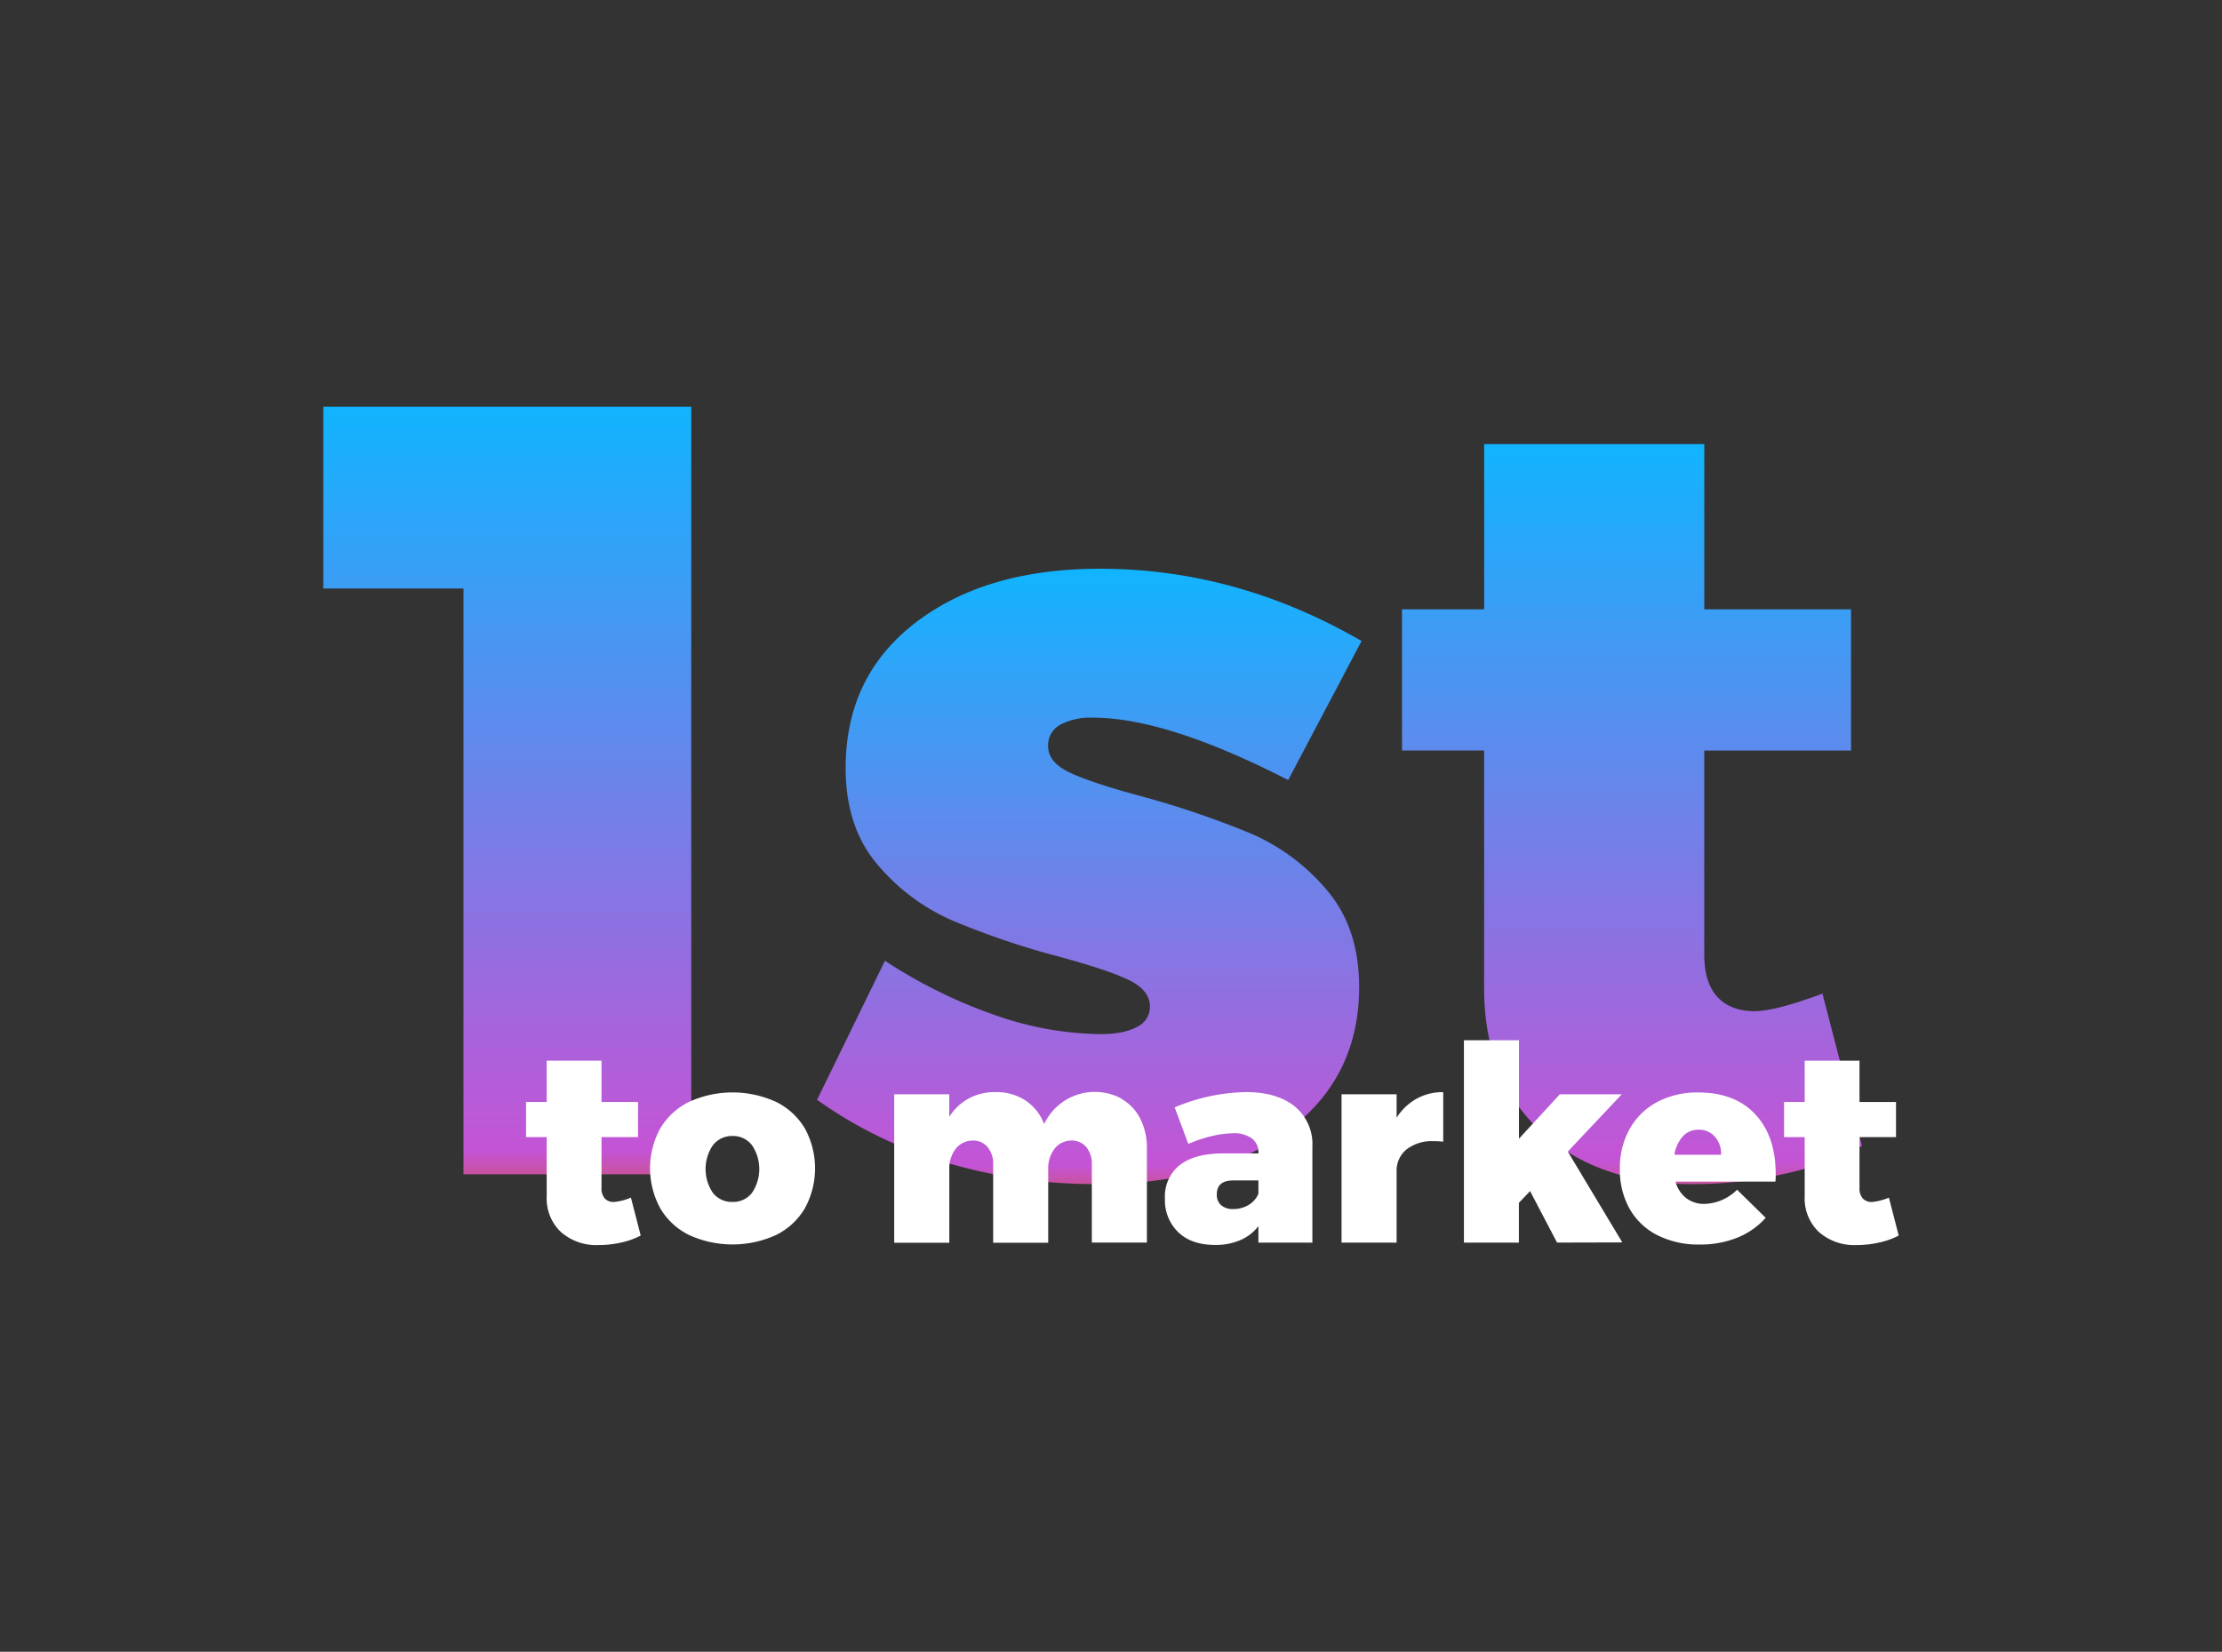
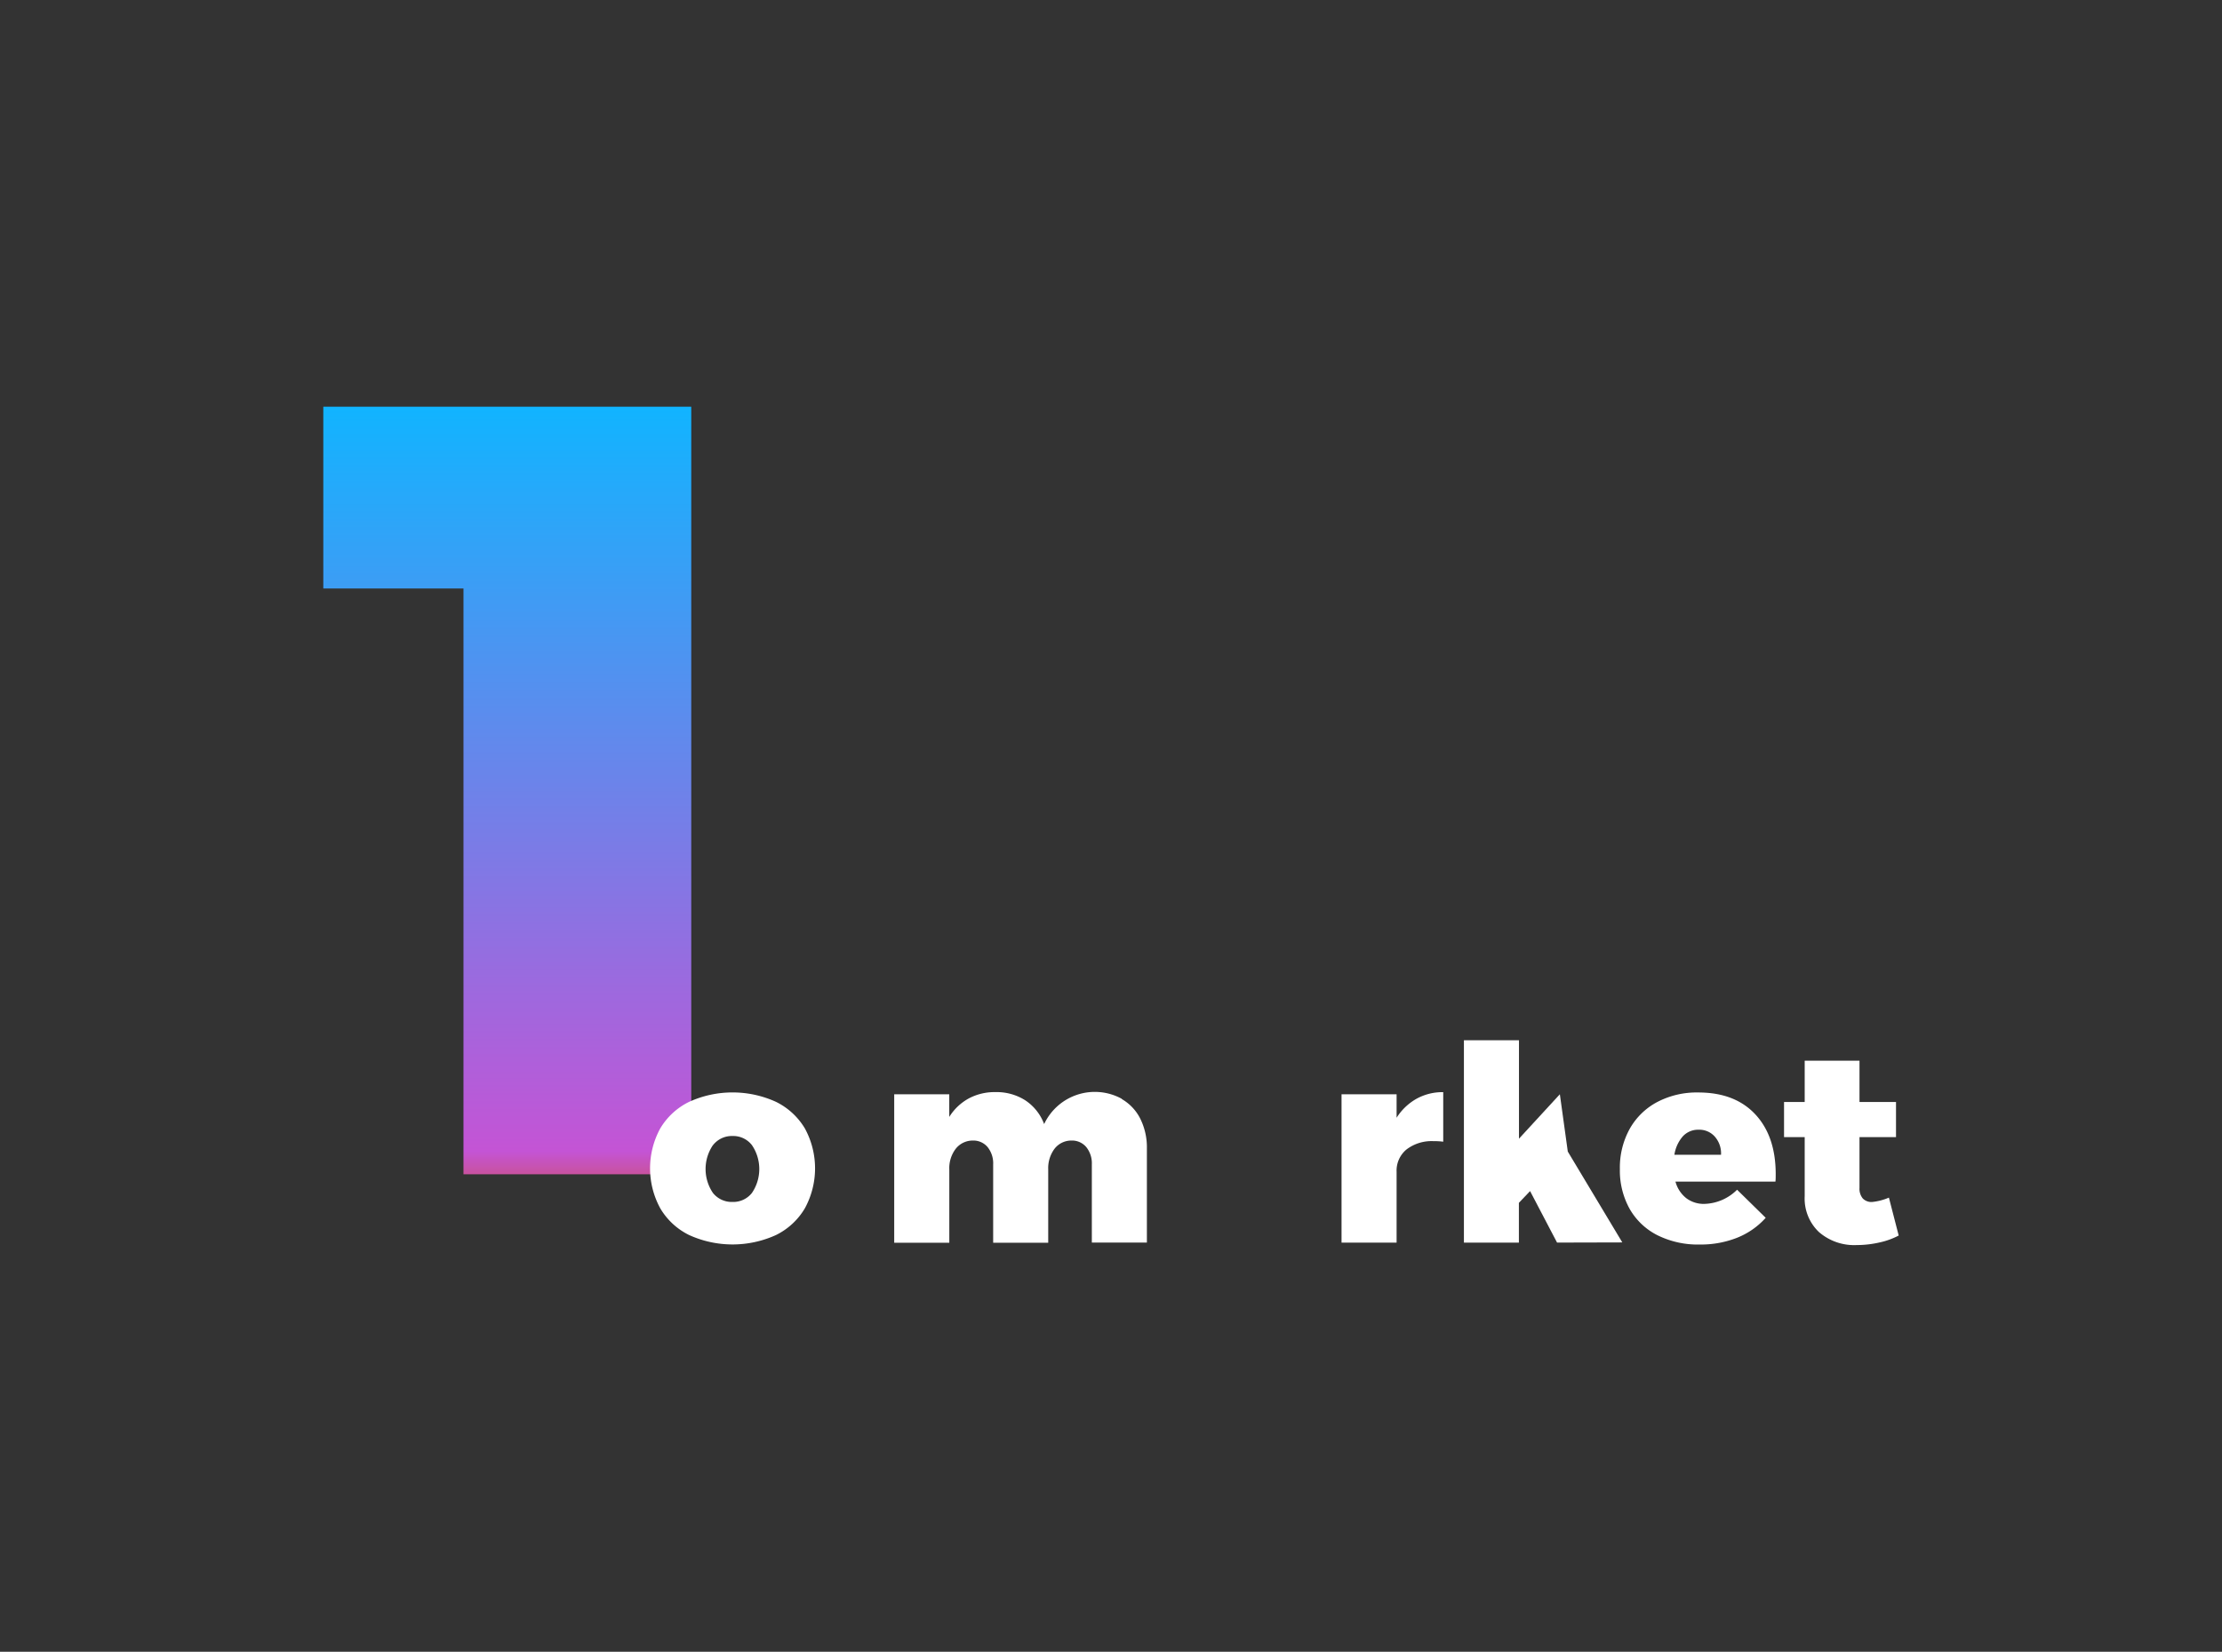
<svg xmlns="http://www.w3.org/2000/svg" xmlns:xlink="http://www.w3.org/1999/xlink" id="Stats_Block" data-name="Stats Block" viewBox="0 0 538 400">
  <rect x="0" y="0" width="538" height="400" fill="#333333" stroke="none" />
  <defs>
    <linearGradient id="linear-gradient" x1="122.83" y1="284.37" x2="122.83" y2="98.49" gradientUnits="userSpaceOnUse">
      <stop offset="0" stop-color="#c8529f" />
      <stop offset="0.03" stop-color="#c454d5" />
      <stop offset="1" stop-color="#11b4ff" />
    </linearGradient>
    <linearGradient id="linear-gradient-2" x1="263.76" y1="286.76" x2="263.76" y2="137.74" xlink:href="#linear-gradient" />
    <linearGradient id="linear-gradient-3" x1="395.14" y1="286.76" x2="395.14" y2="107.51" xlink:href="#linear-gradient" />
  </defs>
  <title>stats-blocks</title>
  <path d="M78.28,98.49h89.09V284.37H112.22V142.51H78.28Z" style="fill:url(#linear-gradient)" />
-   <path d="M264.69,173.8a15.63,15.63,0,0,0-8,1.72,5.62,5.62,0,0,0-2.92,5.17q0,4,5.44,6.5t17.37,5.7a220.66,220.66,0,0,1,26.38,9,49.83,49.83,0,0,1,18.3,13.66q7.82,9.15,7.82,23.47,0,22-17.37,34.87t-46,12.86a127.06,127.06,0,0,1-36.46-5.17,104.7,104.7,0,0,1-31.42-15.25l16.44-33.67a120.43,120.43,0,0,0,26.91,13.26,79.35,79.35,0,0,0,25.32,4.51q5.57,0,8.75-1.73a5.36,5.36,0,0,0,3.18-4.91q0-4-5.17-6.49t-17.1-5.7a195,195,0,0,1-25.72-8.75,49.49,49.49,0,0,1-18-13.52q-7.69-9-7.69-23.33,0-22.27,17-35.27t44.55-13q33.14,0,63.37,17.5l-17.77,33.67Q282.45,173.8,264.69,173.8Z" style="fill:url(#linear-gradient-2)" />
-   <path d="M450.82,277.48a71.93,71.93,0,0,1-18.69,6.76A99,99,0,0,1,410,286.76q-23.07,0-36.86-12.73T359.34,239.3V181.75H339.46V147.55h19.89v-40h53.3v40h35.53v34.21H412.64v49.32q0,6.9,3.18,10.34t9,3.45q5,0,16.44-4.24Z" style="fill:url(#linear-gradient-3)" />
-   <path d="M155.13,299.2a17.88,17.88,0,0,1-4.65,1.68,24.63,24.63,0,0,1-5.51.63,13,13,0,0,1-9.17-3.17,11.18,11.18,0,0,1-3.43-8.65V275.37h-5v-8.51h5v-10h13.27v10h8.84v8.51h-8.84v12.28a3.67,3.67,0,0,0,.79,2.57,2.9,2.9,0,0,0,2.24.86,13.69,13.69,0,0,0,4.09-1.06Z" style="fill:#fff" />
  <path d="M187.87,266.82a16.71,16.71,0,0,1,7,6.43,20.19,20.19,0,0,1,0,19.37,16.63,16.63,0,0,1-7,6.47,25.39,25.39,0,0,1-21,0,16.59,16.59,0,0,1-7-6.47,20.19,20.19,0,0,1,0-19.37,16.66,16.66,0,0,1,7-6.43,25.39,25.39,0,0,1,21,0Zm-15.25,10.49a10.3,10.3,0,0,0,0,11.58,5.83,5.83,0,0,0,4.75,2.18,5.76,5.76,0,0,0,4.69-2.18,10.3,10.3,0,0,0,0-11.58,5.73,5.73,0,0,0-4.69-2.21A5.79,5.79,0,0,0,172.63,277.32Z" style="fill:#fff" />
  <path d="M271.62,266.16a11.37,11.37,0,0,1,4.49,4.79,15.62,15.62,0,0,1,1.58,7.19v22.77H264.36V282a6.29,6.29,0,0,0-1.35-4.22,4.5,4.5,0,0,0-3.6-1.58,5.13,5.13,0,0,0-4.09,2,7.83,7.83,0,0,0-1.52,5v17.75H240.47V282a6.29,6.29,0,0,0-1.35-4.22,4.5,4.5,0,0,0-3.6-1.58,5.23,5.23,0,0,0-4.12,2,7.72,7.72,0,0,0-1.55,5v17.75H216.51V265h13.33v5.48a12.78,12.78,0,0,1,4.69-4.46,13.27,13.27,0,0,1,6.47-1.55,12.89,12.89,0,0,1,7.26,2,11.88,11.88,0,0,1,4.55,5.74,13.56,13.56,0,0,1,18.81-6.11Z" style="fill:#fff" />
-   <path d="M313.5,267.95a11.77,11.77,0,0,1,4.26,9.67v23.3H304.69v-4a10.82,10.82,0,0,1-4.32,3.37,15.07,15.07,0,0,1-6.17,1.19q-5.68,0-8.91-3.07a10.8,10.8,0,0,1-3.23-8.22,9.64,9.64,0,0,1,3.53-8q3.53-2.81,10.33-2.87h8.78v-.13a4.21,4.21,0,0,0-1.58-3.5,7.32,7.32,0,0,0-4.62-1.25,22.93,22.93,0,0,0-5,.66,33.53,33.53,0,0,0-5.78,1.91l-3.3-8.84a46,46,0,0,1,17.29-3.7Q309.24,264.48,313.5,267.95ZM302.31,291.8a5.67,5.67,0,0,0,2.38-2.71v-3.23h-6.07q-4,0-4,3.37a3.31,3.31,0,0,0,1.06,2.64,4.36,4.36,0,0,0,3,.92A7,7,0,0,0,302.31,291.8Z" style="fill:#fff" />
  <path d="M342.94,266.1a13,13,0,0,1,6.5-1.62v12a15.14,15.14,0,0,0-2.31-.13,10,10,0,0,0-6.57,2,6.63,6.63,0,0,0-2.41,5.41v17.16H324.82V265h13.33v5.68A13.61,13.61,0,0,1,342.94,266.1Z" style="fill:#fff" />
-   <path d="M377,300.91l-6.53-12.47-2.71,2.84v9.64H354.45v-49h13.33v23.83l9.9-10.76h15L379.6,278.87l13.2,22Z" style="fill:#fff" />
+   <path d="M377,300.91l-6.53-12.47-2.71,2.84v9.64H354.45v-49h13.33v23.83l9.9-10.76L379.6,278.87l13.2,22Z" style="fill:#fff" />
  <path d="M424.94,269.79q4.95,5.25,5,14.36c0,.92,0,1.61-.07,2H405.67a7.63,7.63,0,0,0,2.61,4,7,7,0,0,0,4.39,1.39,11.64,11.64,0,0,0,7.92-3.43l6.93,6.8a18.44,18.44,0,0,1-6.9,4.82,23.89,23.89,0,0,1-9.07,1.65,21.94,21.94,0,0,1-10.3-2.28,16.08,16.08,0,0,1-6.7-6.4,19.11,19.11,0,0,1-2.34-9.6,19.4,19.4,0,0,1,2.38-9.73,16.49,16.49,0,0,1,6.67-6.5,20.56,20.56,0,0,1,9.9-2.31Q420,264.55,424.94,269.79Zm-9.7,5.51a5,5,0,0,0-4-1.72,5,5,0,0,0-3.83,1.65,8.8,8.8,0,0,0-2,4.42h11.29A6.1,6.1,0,0,0,415.24,275.3Z" style="fill:#fff" />
  <path d="M459.72,299.2a17.88,17.88,0,0,1-4.65,1.68,24.63,24.63,0,0,1-5.51.63,13,13,0,0,1-9.17-3.17,11.18,11.18,0,0,1-3.43-8.65V275.37h-5v-8.51h5v-10h13.27v10h8.84v8.51h-8.84v12.28a3.68,3.68,0,0,0,.79,2.57,2.9,2.9,0,0,0,2.24.86,13.69,13.69,0,0,0,4.09-1.06Z" style="fill:#fff" />
</svg>